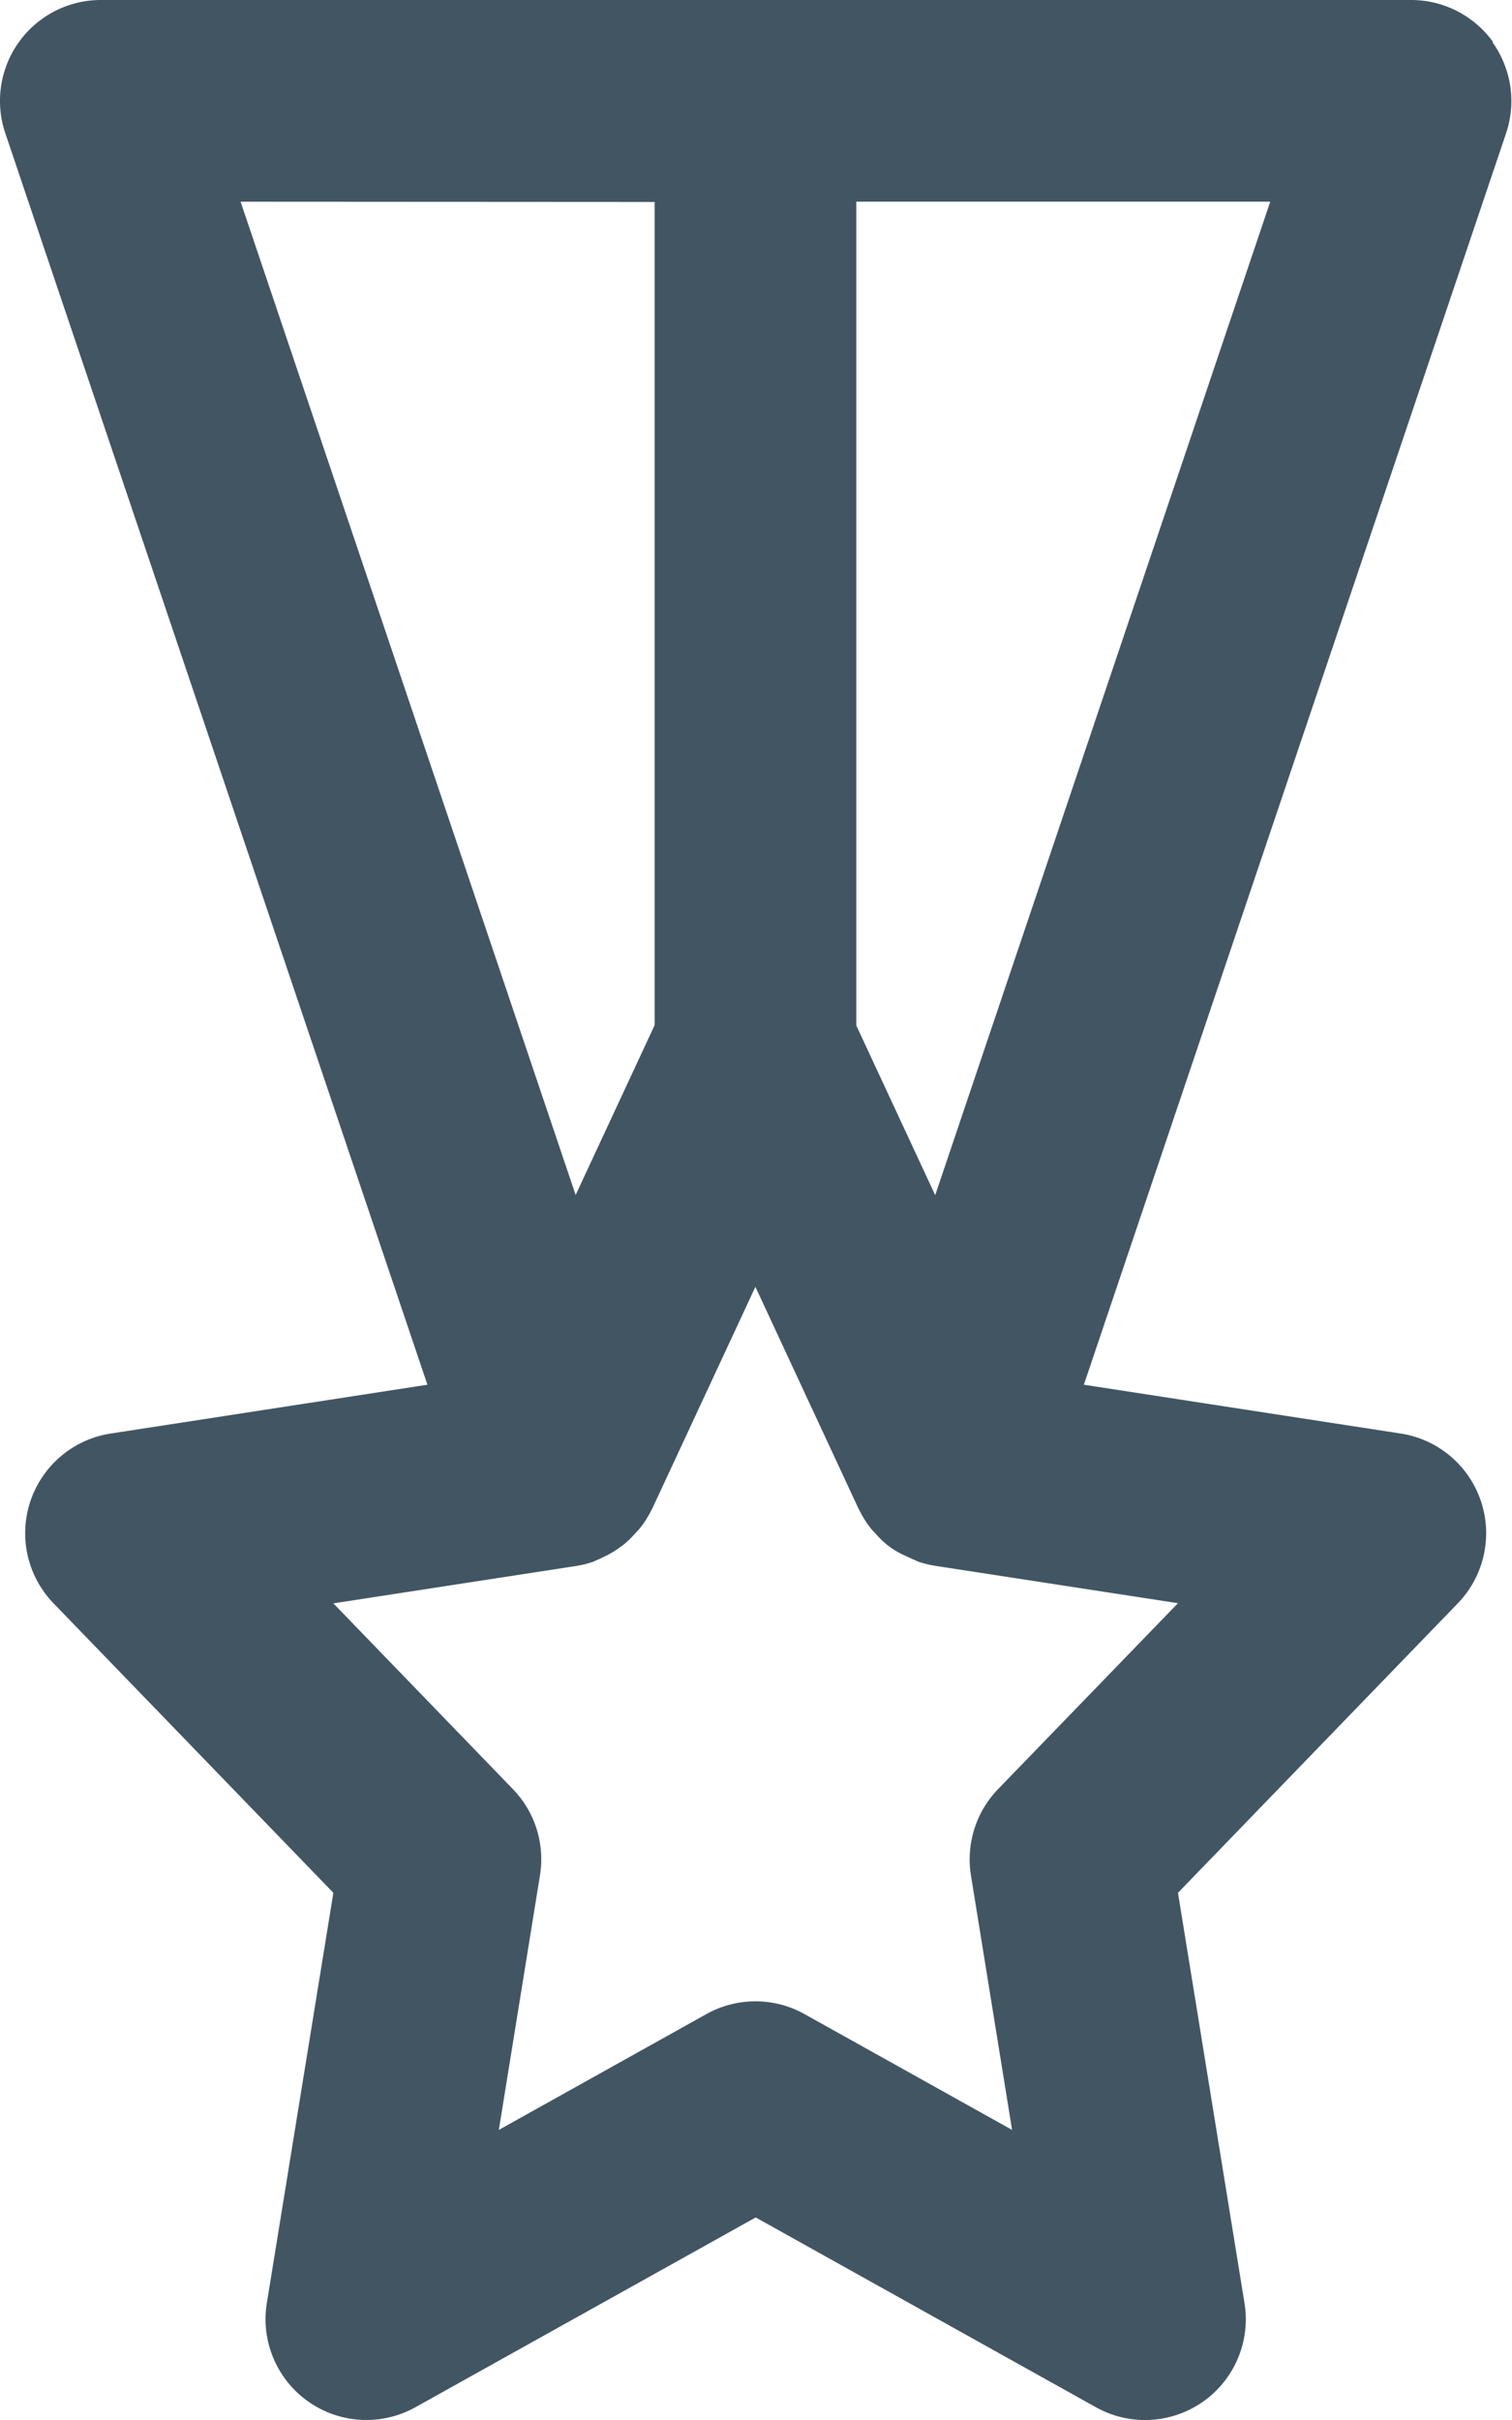
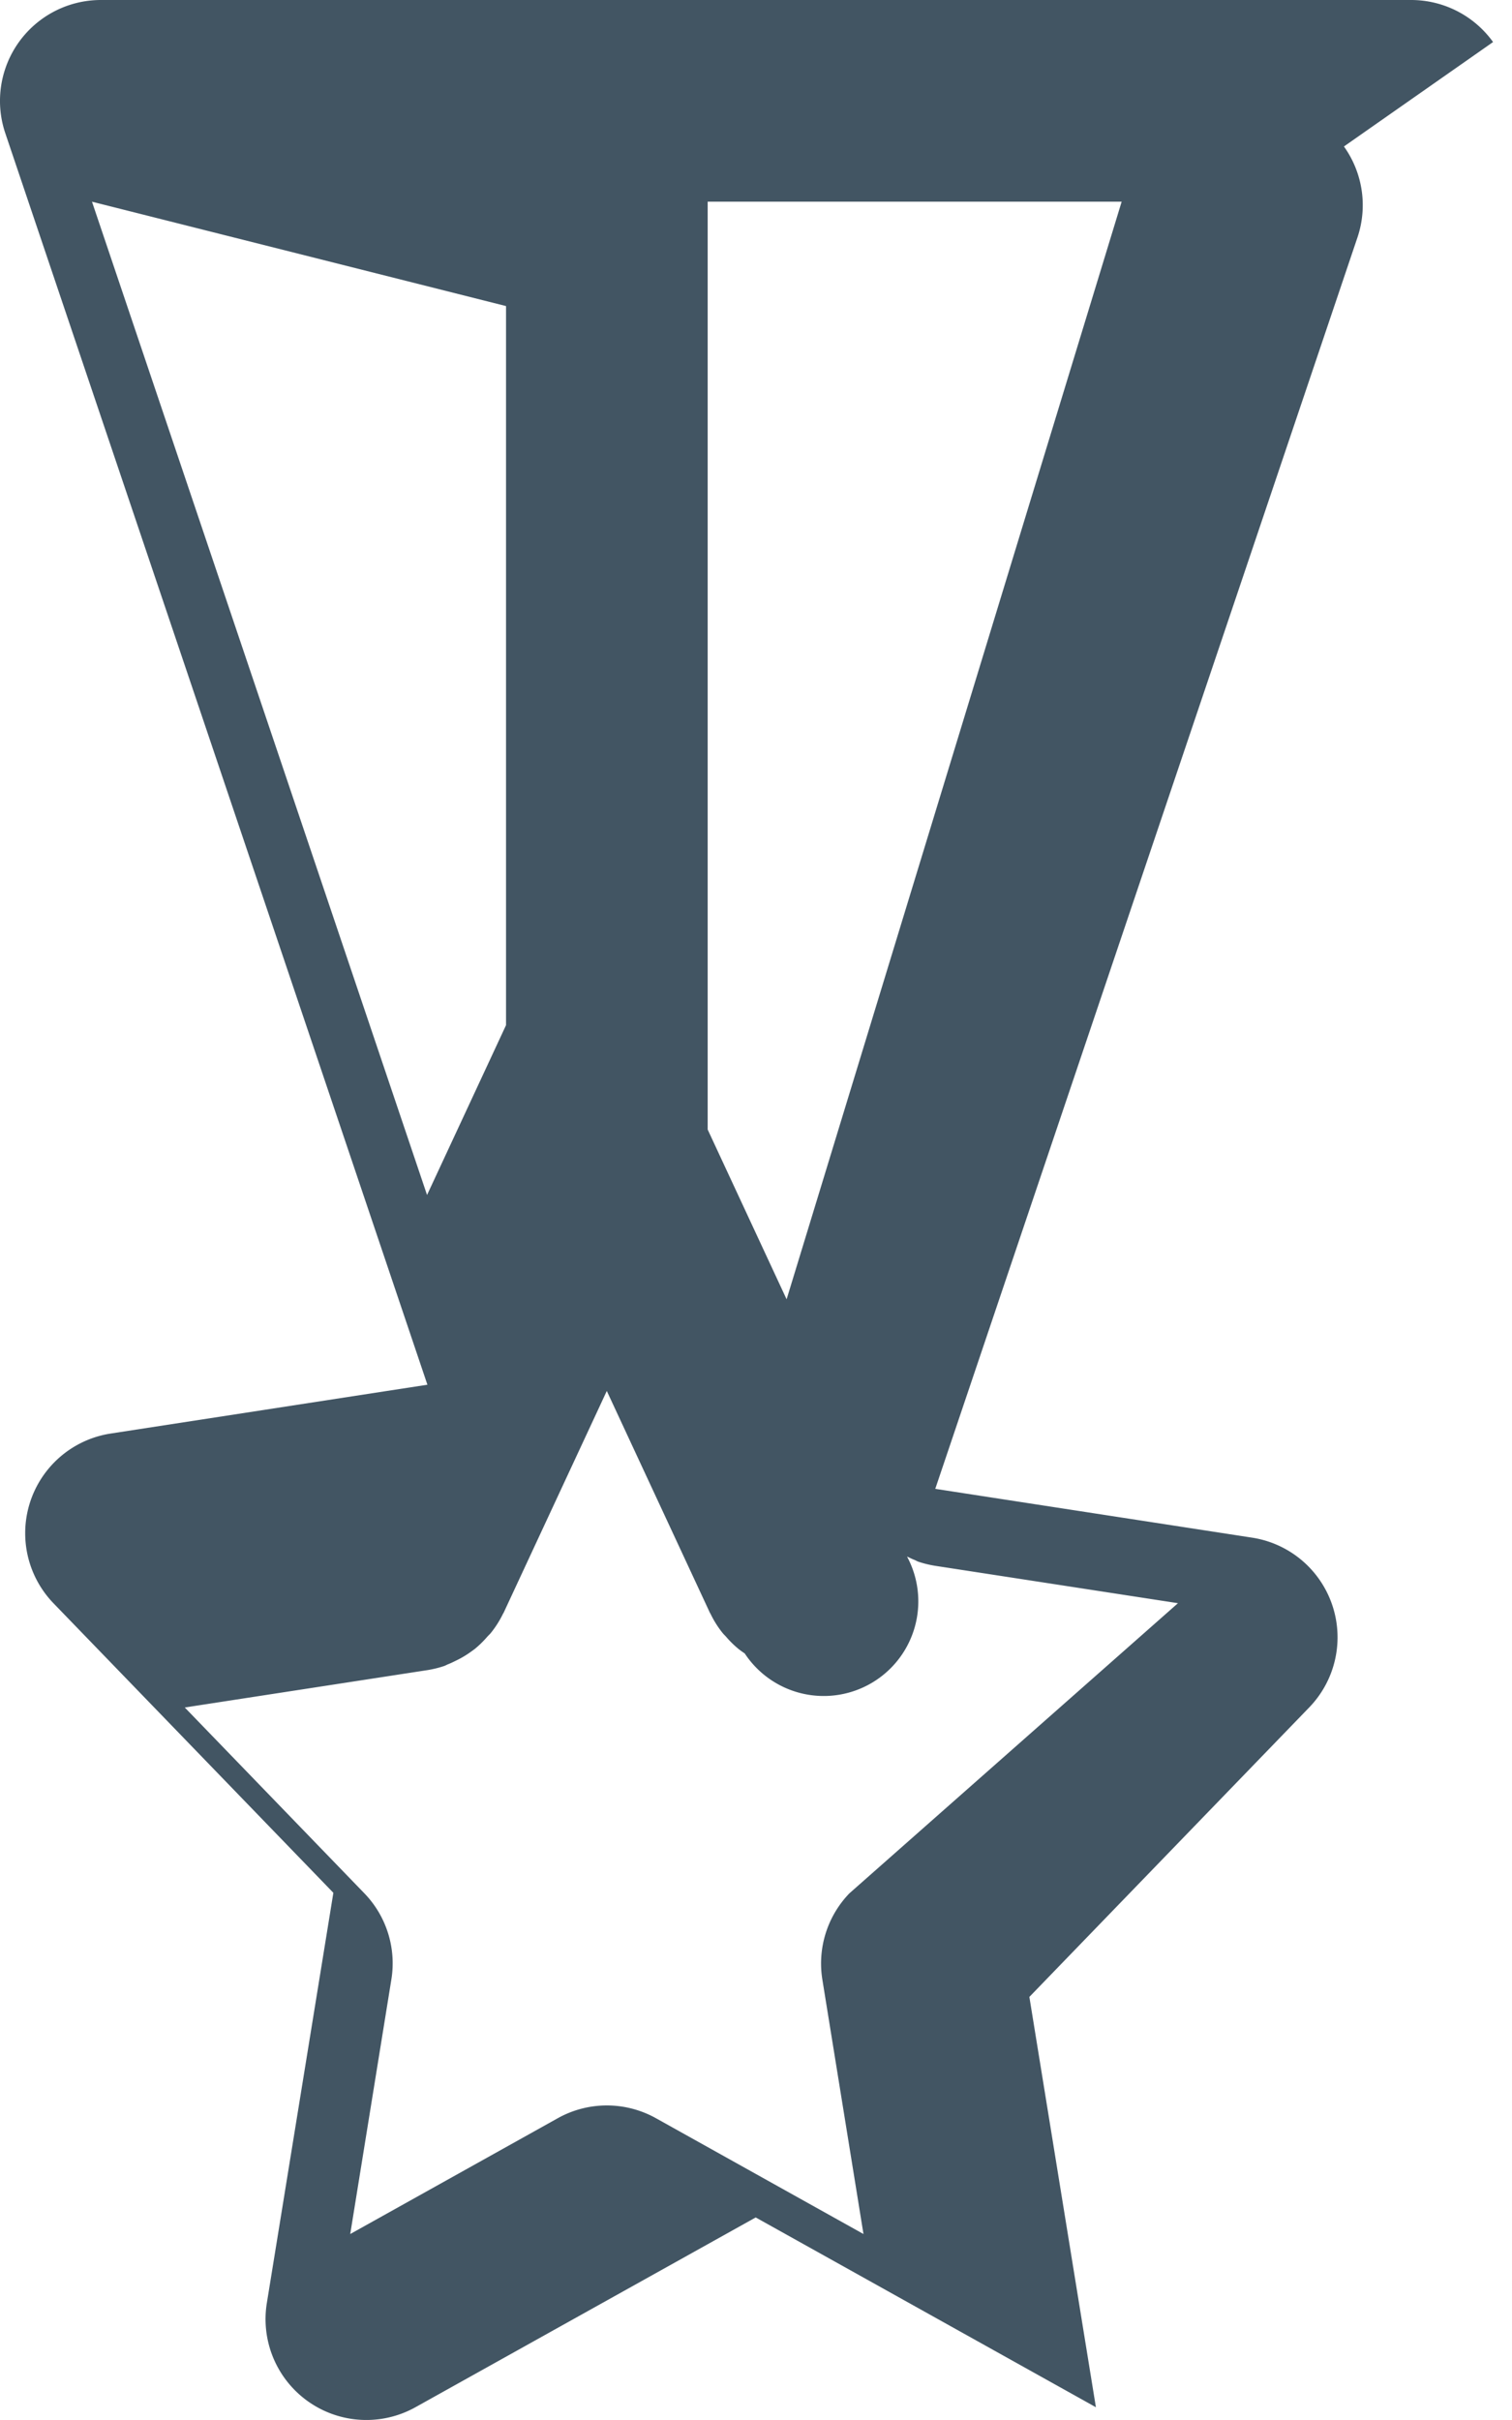
<svg xmlns="http://www.w3.org/2000/svg" id="medal_large" width="25" height="40" viewBox="0 0 25 40">
-   <path id="Path_13044" data-name="Path 13044" d="M181.99,33.967a1.669,1.669,0,0,0-1.354-.695H158.97a1.668,1.668,0,0,0-1.58,2.2L164.37,56.16l-5.238.807a1.667,1.667,0,0,0-.944,2.806l4.627,4.785-1.1,6.781a1.667,1.667,0,0,0,2.457,1.722l5.626-3.137,5.625,3.137a1.666,1.666,0,0,0,2.457-1.721l-1.1-6.782,4.627-4.785a1.667,1.667,0,0,0-.943-2.806l-5.24-.807,6.982-20.688a1.668,1.668,0,0,0-.225-1.5m-13.854,2.638V50.217l-1.306,2.807-5.54-16.418Zm5.677,26.236a1.67,1.67,0,0,0-.447,1.424l.68,4.207-3.431-1.914a1.666,1.666,0,0,0-1.624,0l-3.431,1.914.68-4.207a1.665,1.665,0,0,0-.447-1.425l-2.969-3.071,4.014-.618h0a1.753,1.753,0,0,0,.276-.068c.023-.008.043-.021.067-.03.041-.016.08-.035.12-.055a1.584,1.584,0,0,0,.22-.126c.033-.023.067-.047.1-.072a1.669,1.669,0,0,0,.2-.195c.02-.023.043-.043.063-.067a1.683,1.683,0,0,0,.2-.314c0-.006.007-.01.01-.016l1.708-3.671,1.707,3.671.009.014a1.637,1.637,0,0,0,.2.317c.019.023.041.043.06.065a1.638,1.638,0,0,0,.205.2c.033.026.066.049.1.072A1.564,1.564,0,0,0,172.3,59c.041.019.08.039.122.055.022.009.042.022.065.03a1.741,1.741,0,0,0,.277.068h0l4.016.618Zm-1.038-9.819-1.305-2.806V36.605h6.845Z" transform="translate(-157.303 -33.272)" fill="#425563" />
+   <path id="Path_13044" data-name="Path 13044" d="M181.99,33.967a1.669,1.669,0,0,0-1.354-.695H158.97a1.668,1.668,0,0,0-1.58,2.2L164.37,56.16l-5.238.807a1.667,1.667,0,0,0-.944,2.806l4.627,4.785-1.1,6.781a1.667,1.667,0,0,0,2.457,1.722l5.626-3.137,5.625,3.137l-1.1-6.782,4.627-4.785a1.667,1.667,0,0,0-.943-2.806l-5.24-.807,6.982-20.688a1.668,1.668,0,0,0-.225-1.5m-13.854,2.638V50.217l-1.306,2.807-5.54-16.418Zm5.677,26.236a1.67,1.67,0,0,0-.447,1.424l.68,4.207-3.431-1.914a1.666,1.666,0,0,0-1.624,0l-3.431,1.914.68-4.207a1.665,1.665,0,0,0-.447-1.425l-2.969-3.071,4.014-.618h0a1.753,1.753,0,0,0,.276-.068c.023-.008.043-.021.067-.03.041-.016.08-.035.12-.055a1.584,1.584,0,0,0,.22-.126c.033-.023.067-.047.1-.072a1.669,1.669,0,0,0,.2-.195c.02-.023.043-.043.063-.067a1.683,1.683,0,0,0,.2-.314c0-.006.007-.01.01-.016l1.708-3.671,1.707,3.671.009.014a1.637,1.637,0,0,0,.2.317c.019.023.041.043.06.065a1.638,1.638,0,0,0,.205.2c.033.026.066.049.1.072A1.564,1.564,0,0,0,172.3,59c.041.019.08.039.122.055.022.009.042.022.065.03a1.741,1.741,0,0,0,.277.068h0l4.016.618Zm-1.038-9.819-1.305-2.806V36.605h6.845Z" transform="translate(-157.303 -33.272)" fill="#425563" />
</svg>